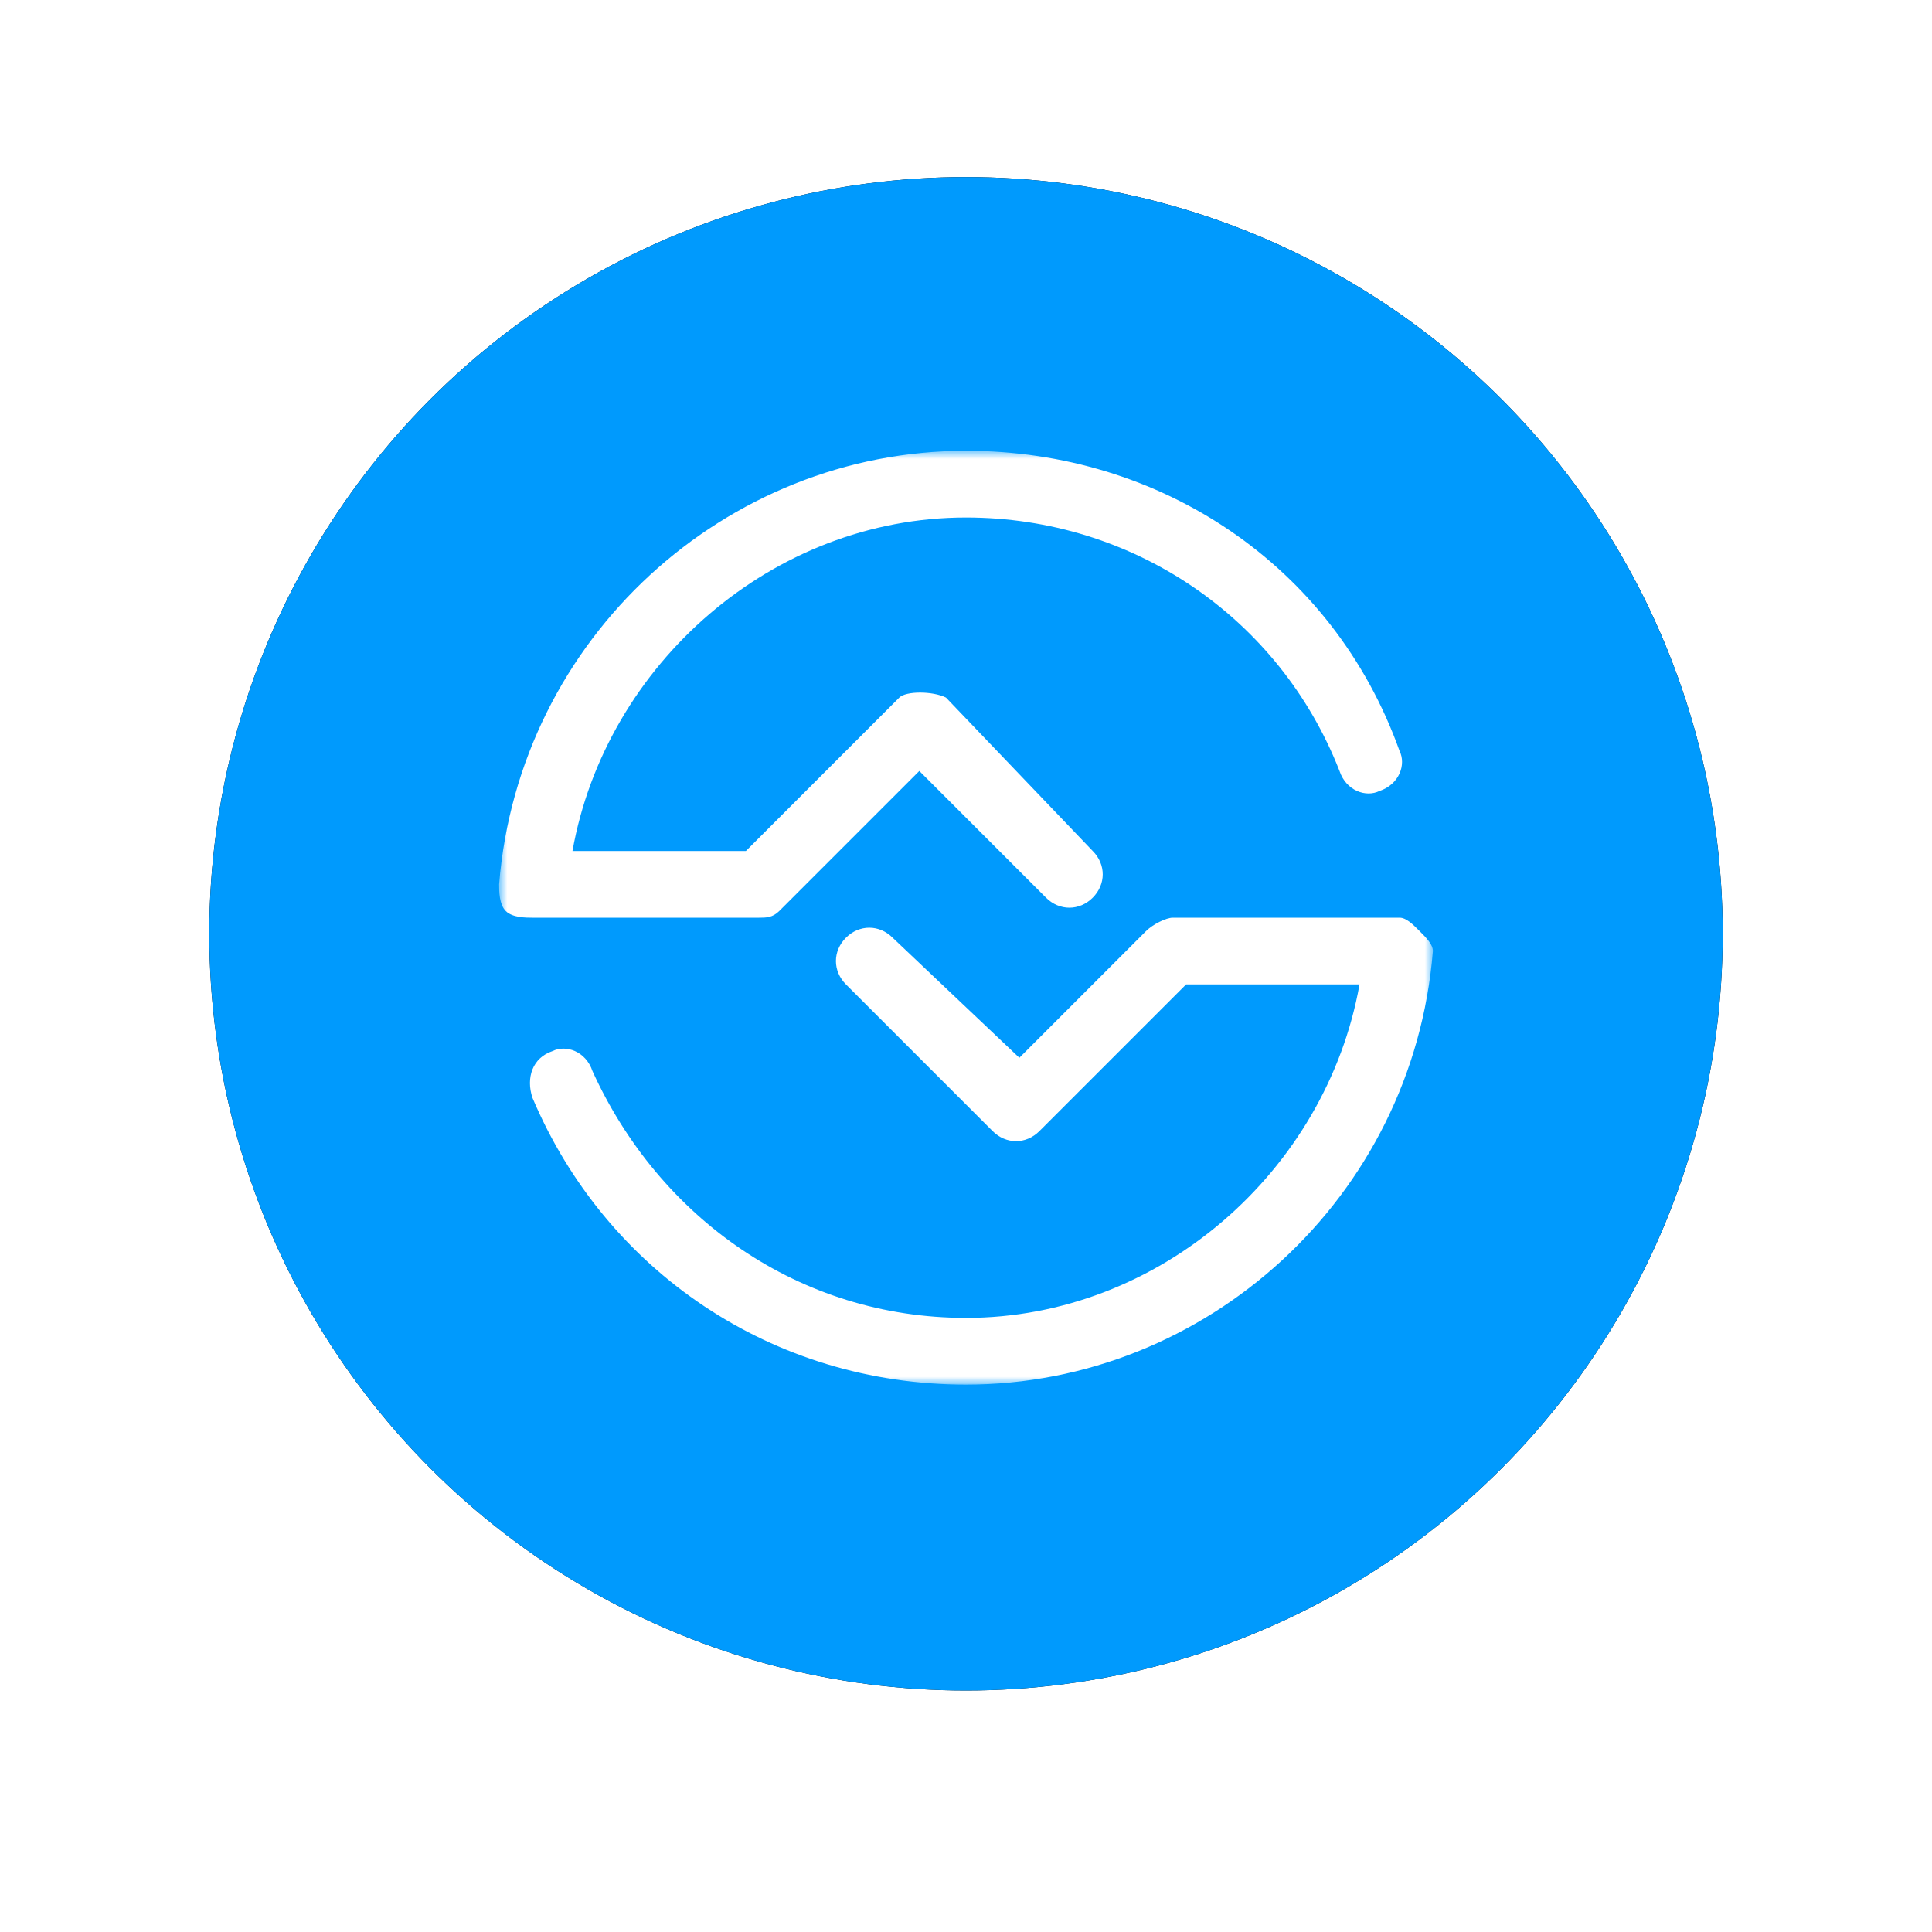
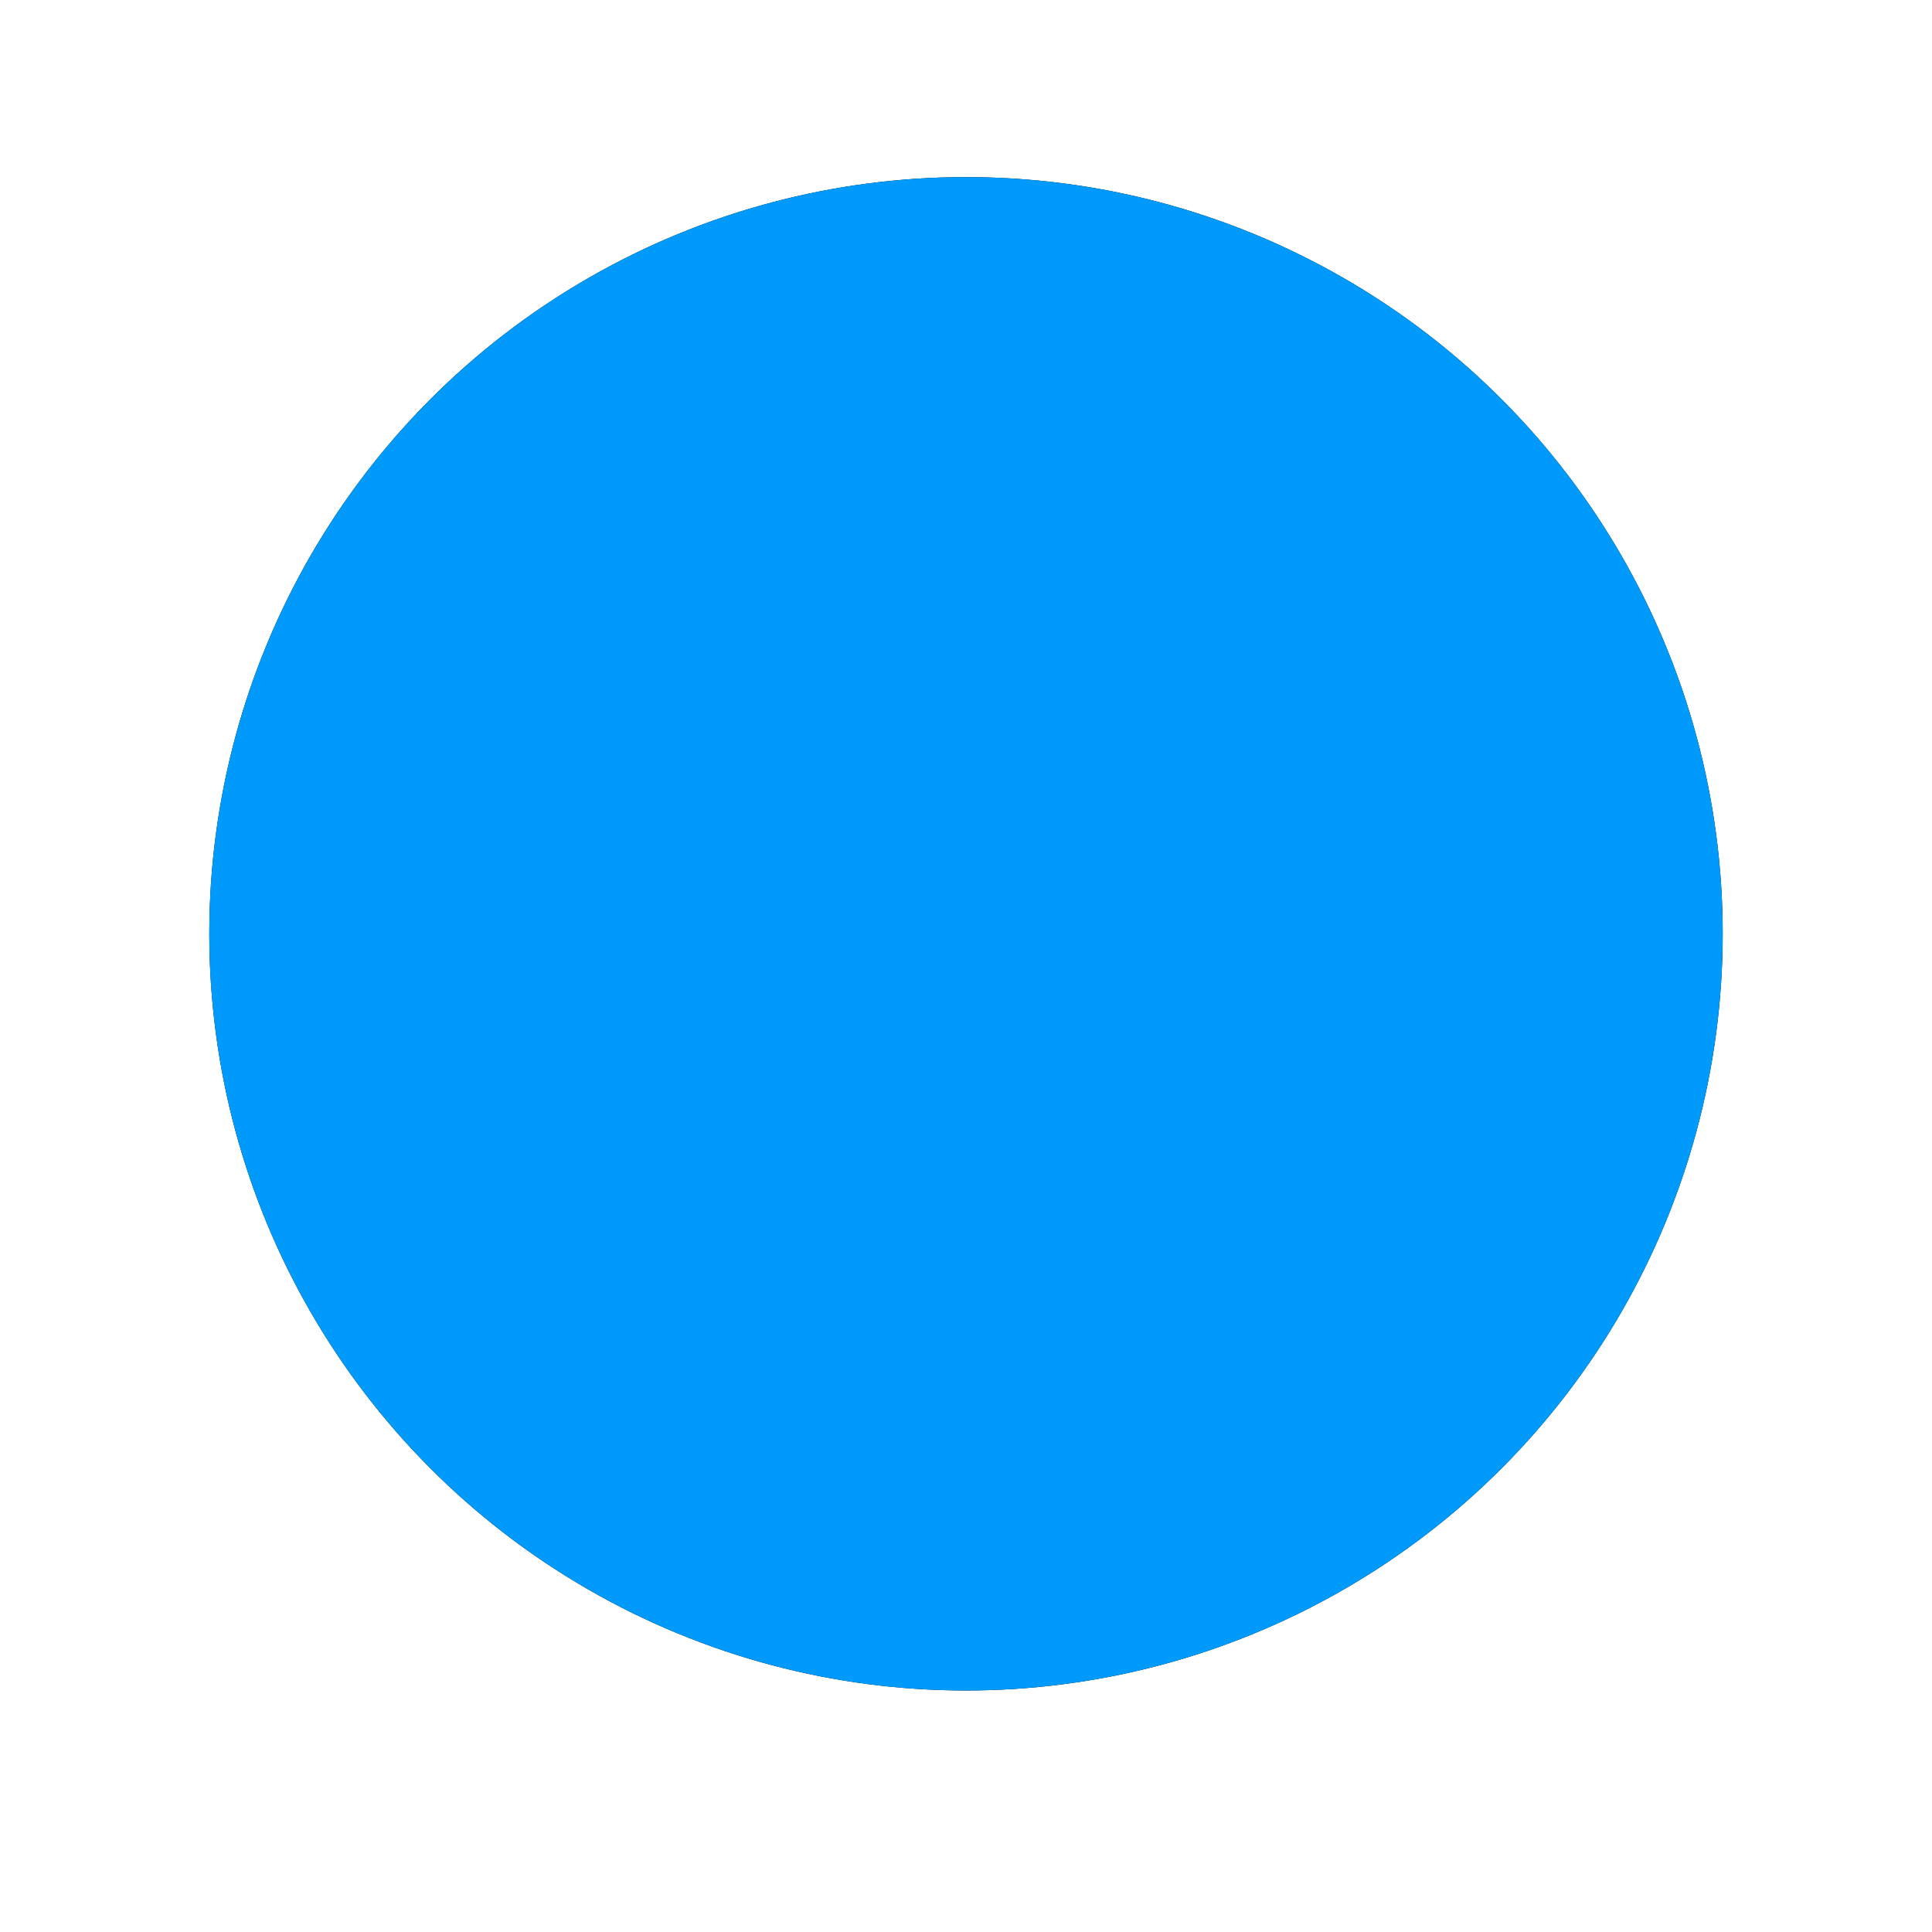
<svg xmlns="http://www.w3.org/2000/svg" xmlns:xlink="http://www.w3.org/1999/xlink" width="120px" height="120px" viewBox="0 0 120 120">
  <title>Access to Advanced T</title>
  <defs>
    <circle id="path-1" cx="47" cy="47" r="47" />
    <filter x="-21.8%" y="-19.7%" width="143.6%" height="143.6%" filterUnits="objectBoundingBox" id="filter-2">
      <feGaussianBlur stdDeviation="6.5" />
    </filter>
-     <polygon id="path-3" points="0 0 58 0 58 58 0 58" />
  </defs>
  <g id="页面-1" stroke="none" stroke-width="1" fill="none" fill-rule="evenodd">
    <g id="Introducing-Brokers" transform="translate(-362, -1134)">
      <g id="Access-to-Advanced-T" transform="translate(375, 1145)">
        <g id="椭圆形">
          <use fill="black" fill-opacity="1" filter="url(#filter-2)" xlink:href="#path-1" />
          <use fill="#009AFD" fill-rule="evenodd" xlink:href="#path-1" />
        </g>
        <g id="编组" transform="translate(18, 17)">
          <mask id="mask-4" fill="white">
            <use xlink:href="#path-3" />
          </mask>
          <g id="Clip-2" />
-           <path d="M57.171,29.828 C56.757,29.414 56.343,29 55.929,29 L41.843,29 C41.429,29 40.6,29.414 40.186,29.828 L32.314,37.7 L24.443,30.243 C23.614,29.414 22.371,29.414 21.543,30.243 C20.714,31.071 20.714,32.314 21.543,33.143 L30.657,42.257 C31.486,43.086 32.729,43.086 33.557,42.257 L42.671,33.143 L53.443,33.143 C51.371,44.743 41.014,53.857 29,53.857 C18.643,53.857 9.943,47.643 5.8,38.528 C5.386,37.286 4.143,36.871 3.314,37.286 C2.071,37.7 1.657,38.943 2.071,40.186 C6.629,50.957 16.986,58 29,58 C43.914,58 56.757,46.4 58,31.071 C58,30.657 57.586,30.243 57.171,29.828 L57.171,29.828 Z M16.157,29 C16.571,29 16.986,29 17.4,28.586 L26.1,19.886 L33.971,27.757 C34.8,28.586 36.043,28.586 36.871,27.757 C37.7,26.928 37.7,25.686 36.871,24.857 L27.757,15.328 C26.929,14.914 25.271,14.914 24.857,15.328 L15.743,24.443 L15.329,24.857 L4.557,24.857 C6.629,13.257 16.986,4.143 29,4.143 C39.357,4.143 48.471,10.357 52.2,19.886 C52.614,21.128 53.857,21.543 54.686,21.128 C55.929,20.714 56.343,19.471 55.929,18.643 C51.786,7.043 41.014,-0 29,-0 C14.086,-0 1.243,11.6 0,26.928 C0,27.343 0,28.171 0.414,28.586 C0.829,29 1.657,29 2.071,29 L16.157,29 Z" id="Fill-1" fill="#FFFFFF" mask="url(#mask-4)" />
        </g>
      </g>
    </g>
  </g>
</svg>